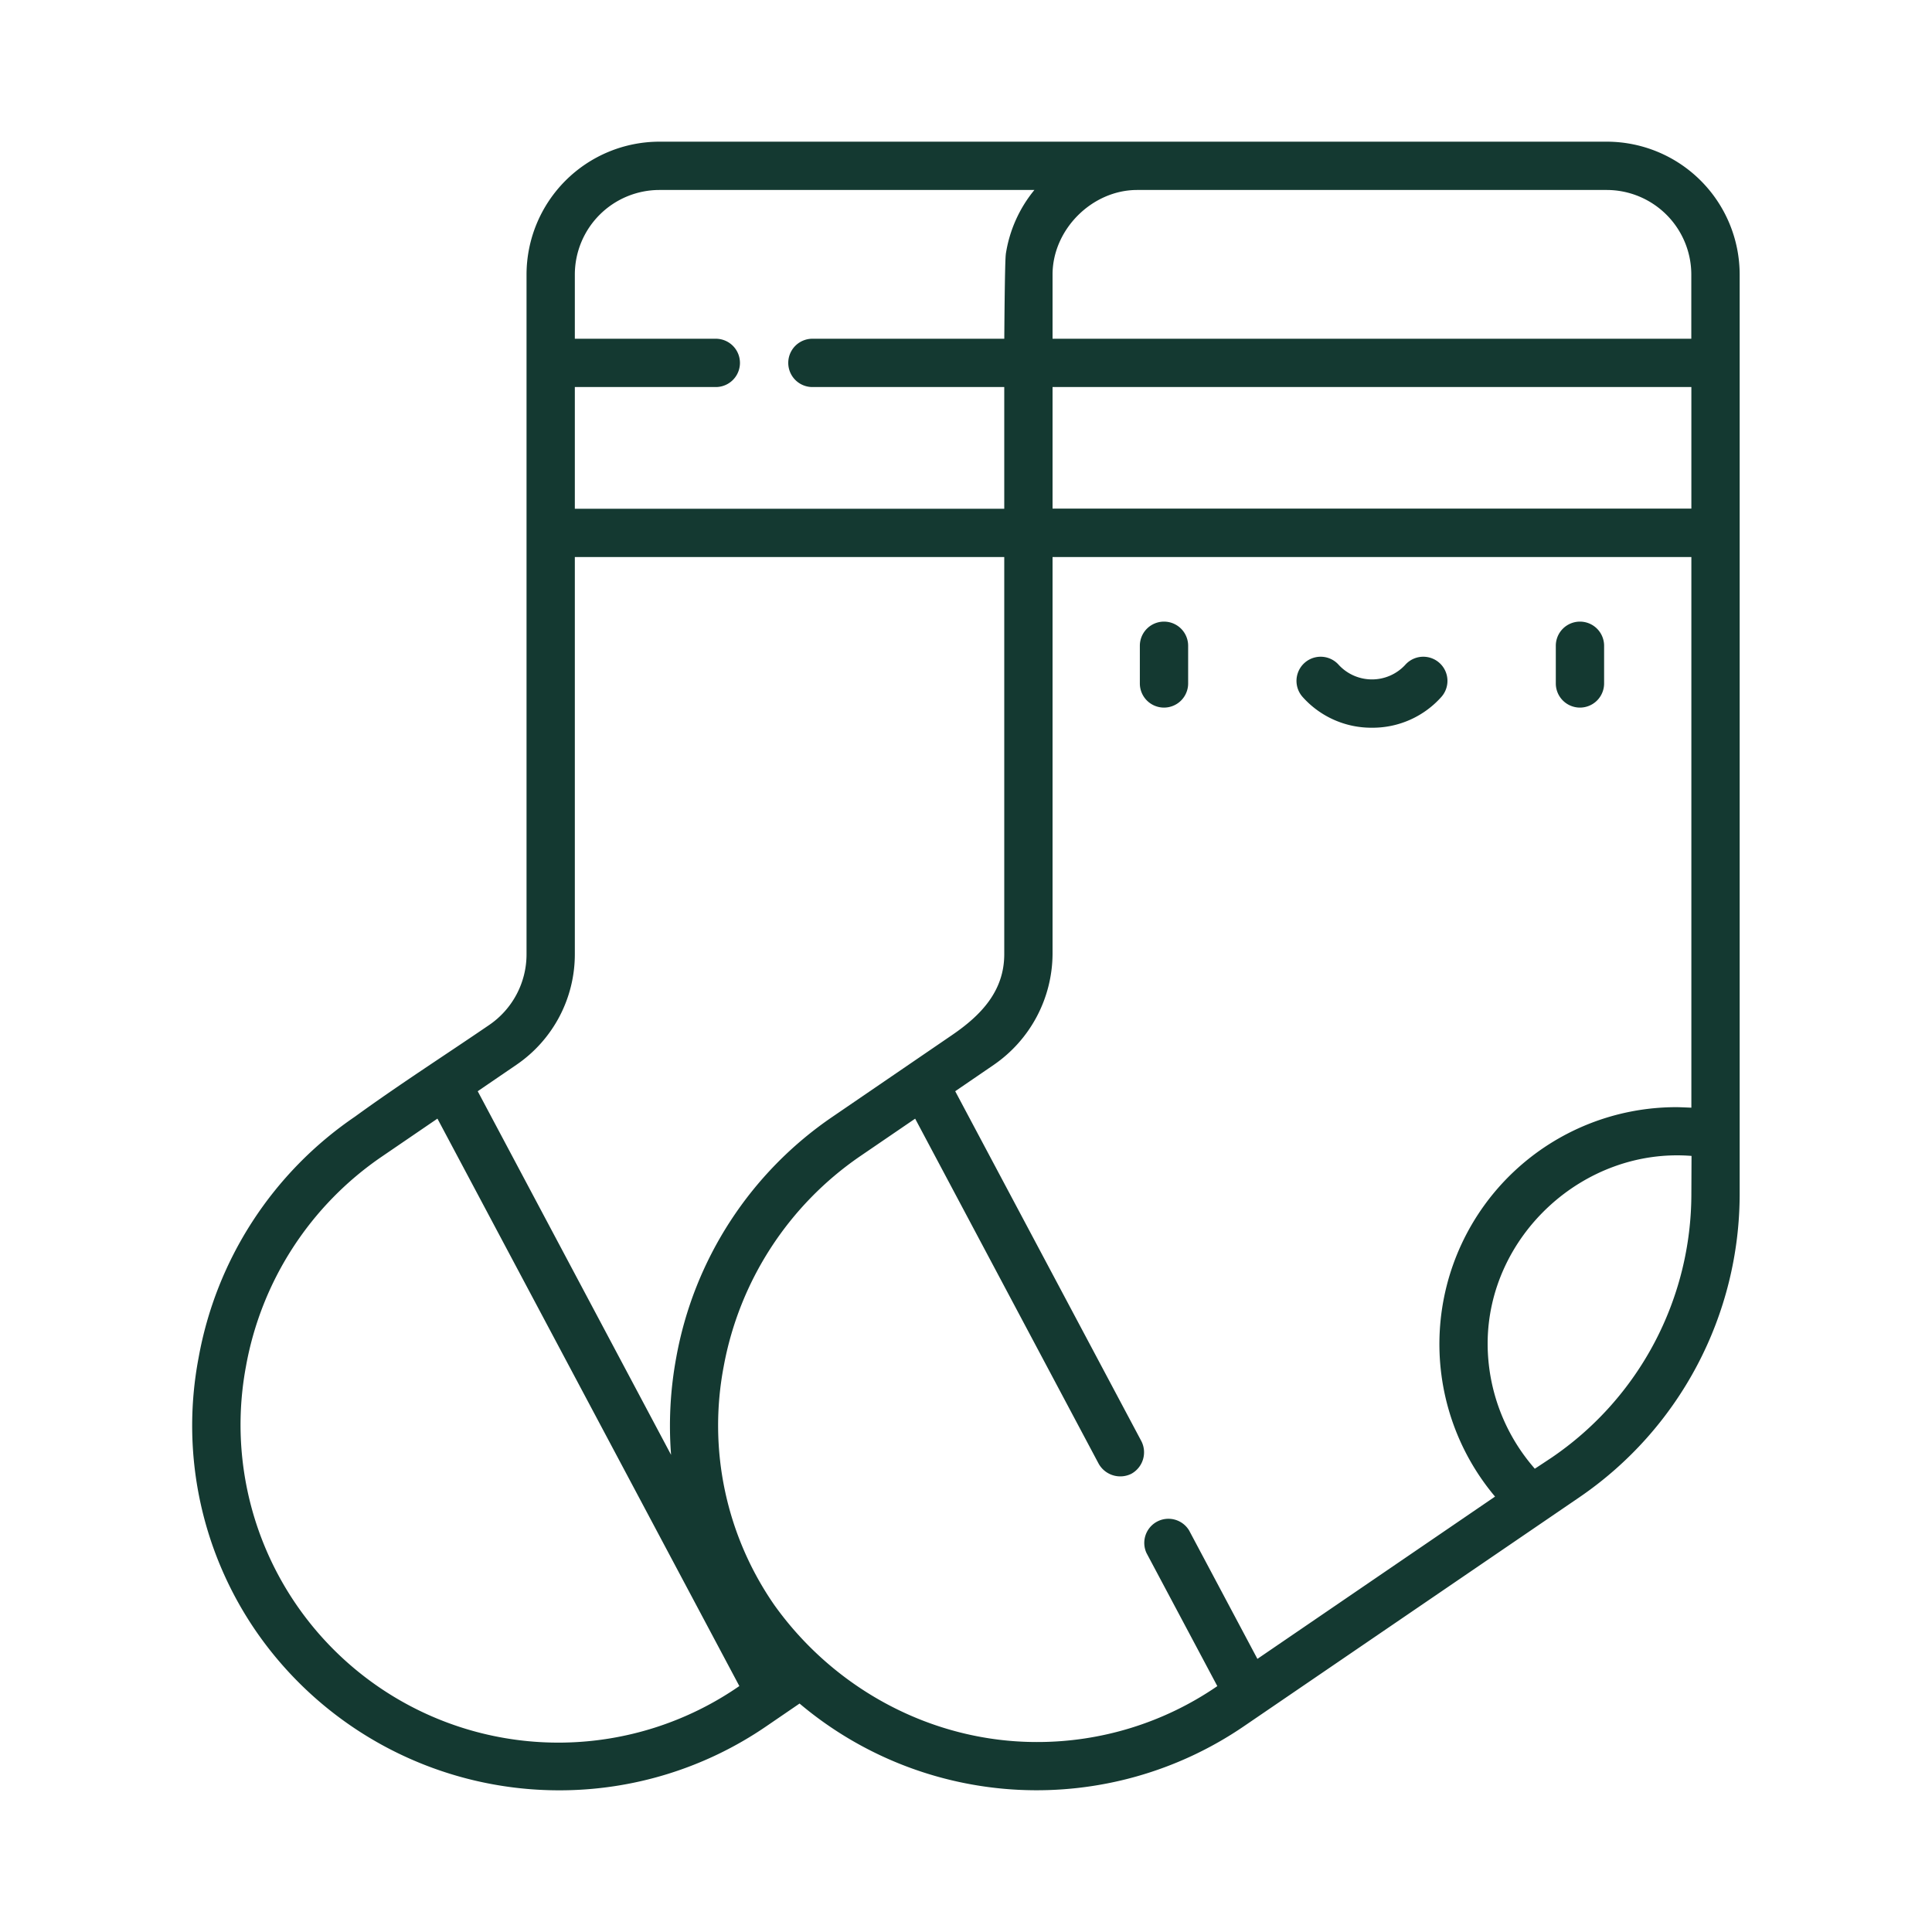
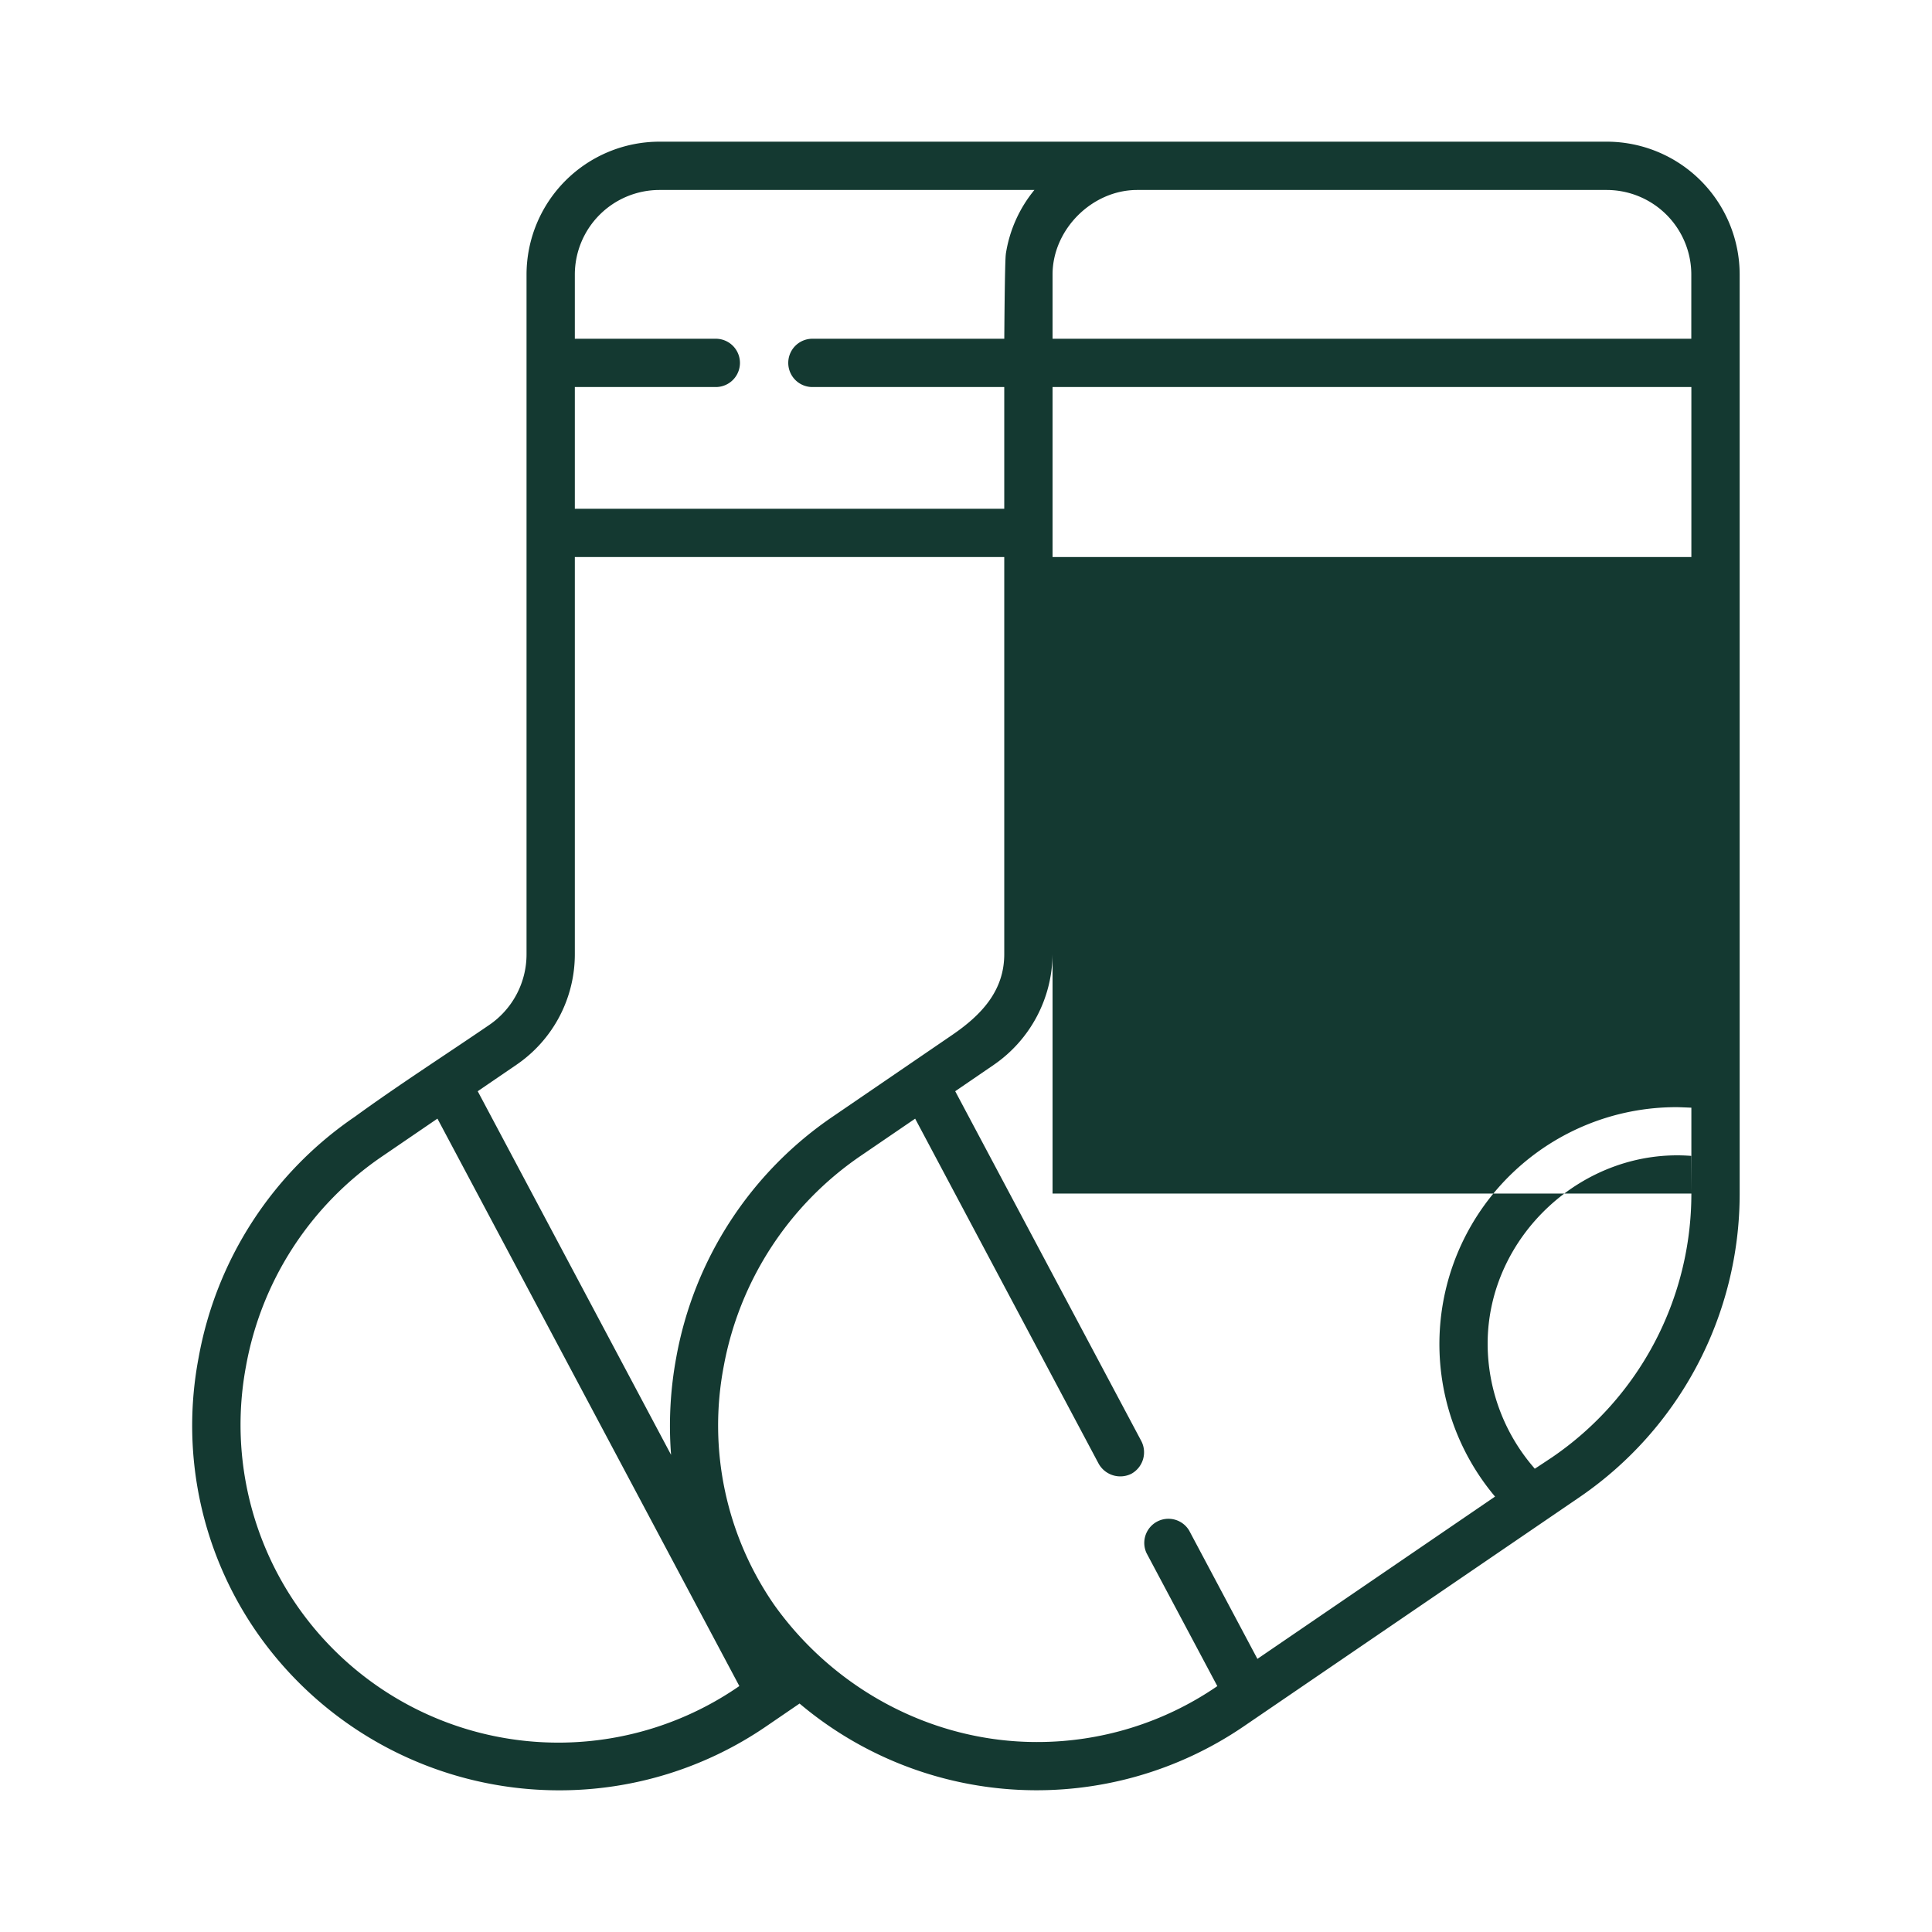
<svg xmlns="http://www.w3.org/2000/svg" id="Layer_1" data-name="Layer 1" viewBox="0 0 600 600">
  <defs>
    <style>.cls-1{fill:#143931;}</style>
  </defs>
  <title>kindby-box-icons</title>
  <path class="cls-1" d="M361.49,219.75a7.5,7.5,0,0,0,7.5-7.5v-11.7a7.5,7.5,0,1,0-15,0v11.7A7.5,7.5,0,0,0,361.49,219.75Z" />
  <path class="cls-1" d="M490.67,219.75a7.5,7.5,0,0,0,7.5-7.5v-11.7a7.5,7.5,0,0,0-15,0v11.7A7.5,7.5,0,0,0,490.67,219.75Z" />
-   <path class="cls-1" d="M426.08,226a28.58,28.58,0,0,0,21.59-9.61,7.5,7.5,0,0,0-11.3-9.87,14.06,14.06,0,0,1-20.58,0,7.5,7.5,0,0,0-11.3,9.87A28.58,28.58,0,0,0,426.08,226Z" />
-   <path class="cls-1" d="M173.67,556A113.62,113.62,0,0,0,238,536.1l10.31-7.05a114.13,114.13,0,0,0,138,7.05L490.48,465a114.14,114.14,0,0,0,49.79-94.31V85.26A41.3,41.3,0,0,0,499,44H204.78a41.31,41.31,0,0,0-41.26,41.26V296.32a26.58,26.58,0,0,1-11.6,22c-13.88,9.48-28.11,18.6-41.7,28.48a115.19,115.19,0,0,0-48.55,74.89,112.65,112.65,0,0,0,18.18,85.39A114.35,114.35,0,0,0,173.67,556Zm351.6-185.33A99.14,99.14,0,0,1,482,452.59s-5.34,3.55-5.36,3.53l-.48-.57A59,59,0,0,1,462,417.32c0-33.53,29.88-61,63.32-58.34Zm0-212.72H326.88V120.2H525.27ZM326.88,85.26c0-14,12.27-26.26,26.27-26.26H499a26.29,26.29,0,0,1,26.25,26.26V105.2H326.88Zm0,211.06V173H525.27v171c-.28,0-3.45-.16-4.74-.16h0a73.57,73.57,0,0,0-56.23,120.94l-73.8,50.4-21.21-39.88a7.5,7.5,0,0,0-13.24,7l22,41.34-.13.09A98.65,98.65,0,0,1,322,541c-32.4,0-62.77-16.29-81.51-42.52a97.79,97.79,0,0,1-15.74-74.11A101.31,101.31,0,0,1,267,359.16l17.21-11.75,57,107.18a7.7,7.7,0,0,0,10.15,3.1,7.61,7.61,0,0,0,3.09-10.15l-57.8-108.65,12-8.21A42.09,42.09,0,0,0,326.88,296.32ZM178.52,85.26A26.29,26.29,0,0,1,204.78,59H321.24a41.09,41.09,0,0,0-8.88,19.92s0,.08,0,.12c-.32,2.06-.47,26.16-.47,26.16H252.3a7.5,7.5,0,0,0,0,15h59.58V158H178.52V120.2H222.3a7.5,7.5,0,0,0,0-15H178.52ZM160.38,330.68a41.55,41.55,0,0,0,18.14-34.36V173H311.88V296.32c0,11.49-7.23,19-16.26,25.16l-37,25.29A115.19,115.19,0,0,0,210,421.66a116.4,116.4,0,0,0-1.59,30.16L148.36,338.89Zm-84,93.69a100.31,100.31,0,0,1,42.25-65.21l17.22-11.76,93.76,176.22-.13.09a98.7,98.7,0,0,1-153.1-99.34Z" />
+   <path class="cls-1" d="M173.67,556A113.62,113.62,0,0,0,238,536.1l10.31-7.05a114.13,114.13,0,0,0,138,7.05L490.48,465a114.14,114.14,0,0,0,49.79-94.31V85.26A41.3,41.3,0,0,0,499,44H204.78a41.31,41.31,0,0,0-41.26,41.26V296.32a26.58,26.58,0,0,1-11.6,22c-13.88,9.48-28.11,18.6-41.7,28.48a115.19,115.19,0,0,0-48.55,74.89,112.65,112.65,0,0,0,18.18,85.39A114.35,114.35,0,0,0,173.67,556Zm351.6-185.33A99.14,99.14,0,0,1,482,452.59s-5.34,3.55-5.36,3.53l-.48-.57A59,59,0,0,1,462,417.32c0-33.53,29.88-61,63.32-58.34ZH326.88V120.2H525.27ZM326.88,85.26c0-14,12.27-26.26,26.27-26.26H499a26.29,26.29,0,0,1,26.25,26.26V105.2H326.88Zm0,211.06V173H525.27v171c-.28,0-3.45-.16-4.74-.16h0a73.57,73.57,0,0,0-56.23,120.94l-73.8,50.4-21.21-39.88a7.5,7.5,0,0,0-13.24,7l22,41.34-.13.09A98.65,98.65,0,0,1,322,541c-32.4,0-62.77-16.29-81.51-42.52a97.79,97.79,0,0,1-15.74-74.11A101.31,101.31,0,0,1,267,359.16l17.21-11.75,57,107.18a7.7,7.7,0,0,0,10.15,3.1,7.61,7.61,0,0,0,3.09-10.15l-57.8-108.65,12-8.21A42.09,42.09,0,0,0,326.88,296.32ZM178.52,85.26A26.29,26.29,0,0,1,204.78,59H321.24a41.09,41.09,0,0,0-8.88,19.92s0,.08,0,.12c-.32,2.06-.47,26.16-.47,26.16H252.3a7.5,7.5,0,0,0,0,15h59.58V158H178.52V120.2H222.3a7.5,7.5,0,0,0,0-15H178.52ZM160.38,330.68a41.55,41.55,0,0,0,18.14-34.36V173H311.88V296.32c0,11.49-7.23,19-16.26,25.16l-37,25.29A115.19,115.19,0,0,0,210,421.66a116.4,116.4,0,0,0-1.59,30.16L148.36,338.89Zm-84,93.69a100.31,100.31,0,0,1,42.25-65.21l17.22-11.76,93.76,176.22-.13.09a98.7,98.7,0,0,1-153.1-99.34Z" />
</svg>